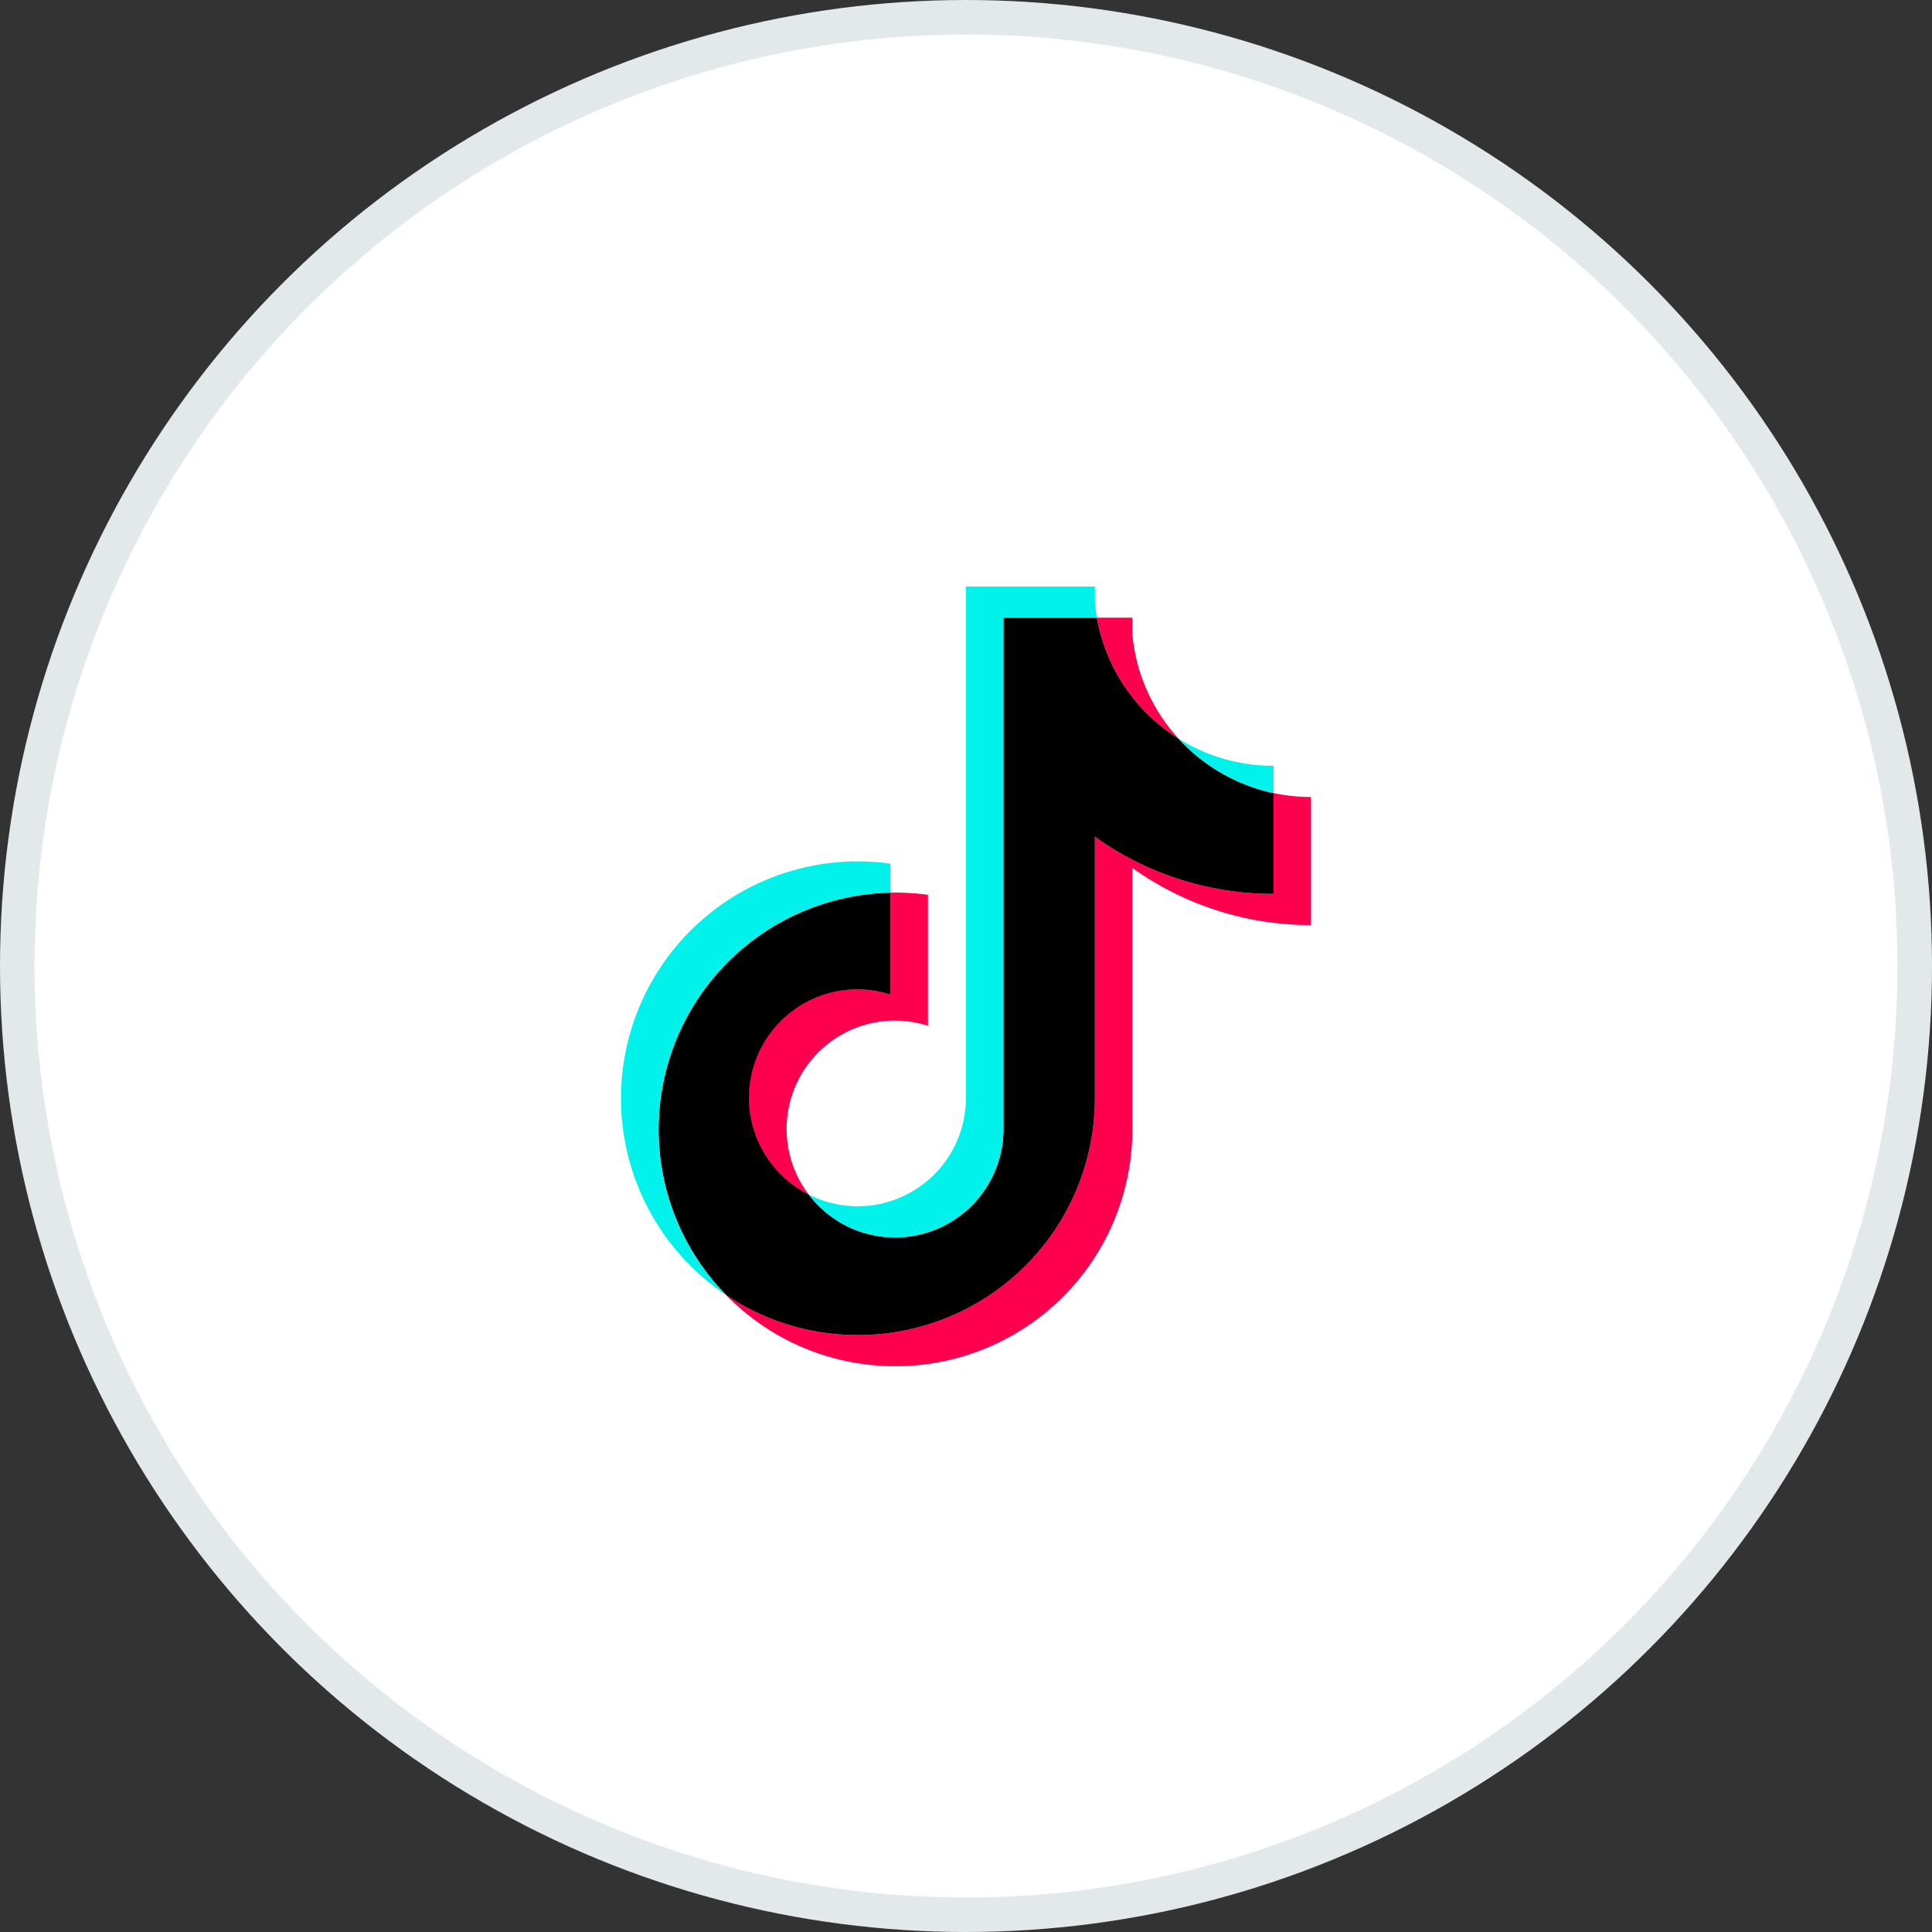
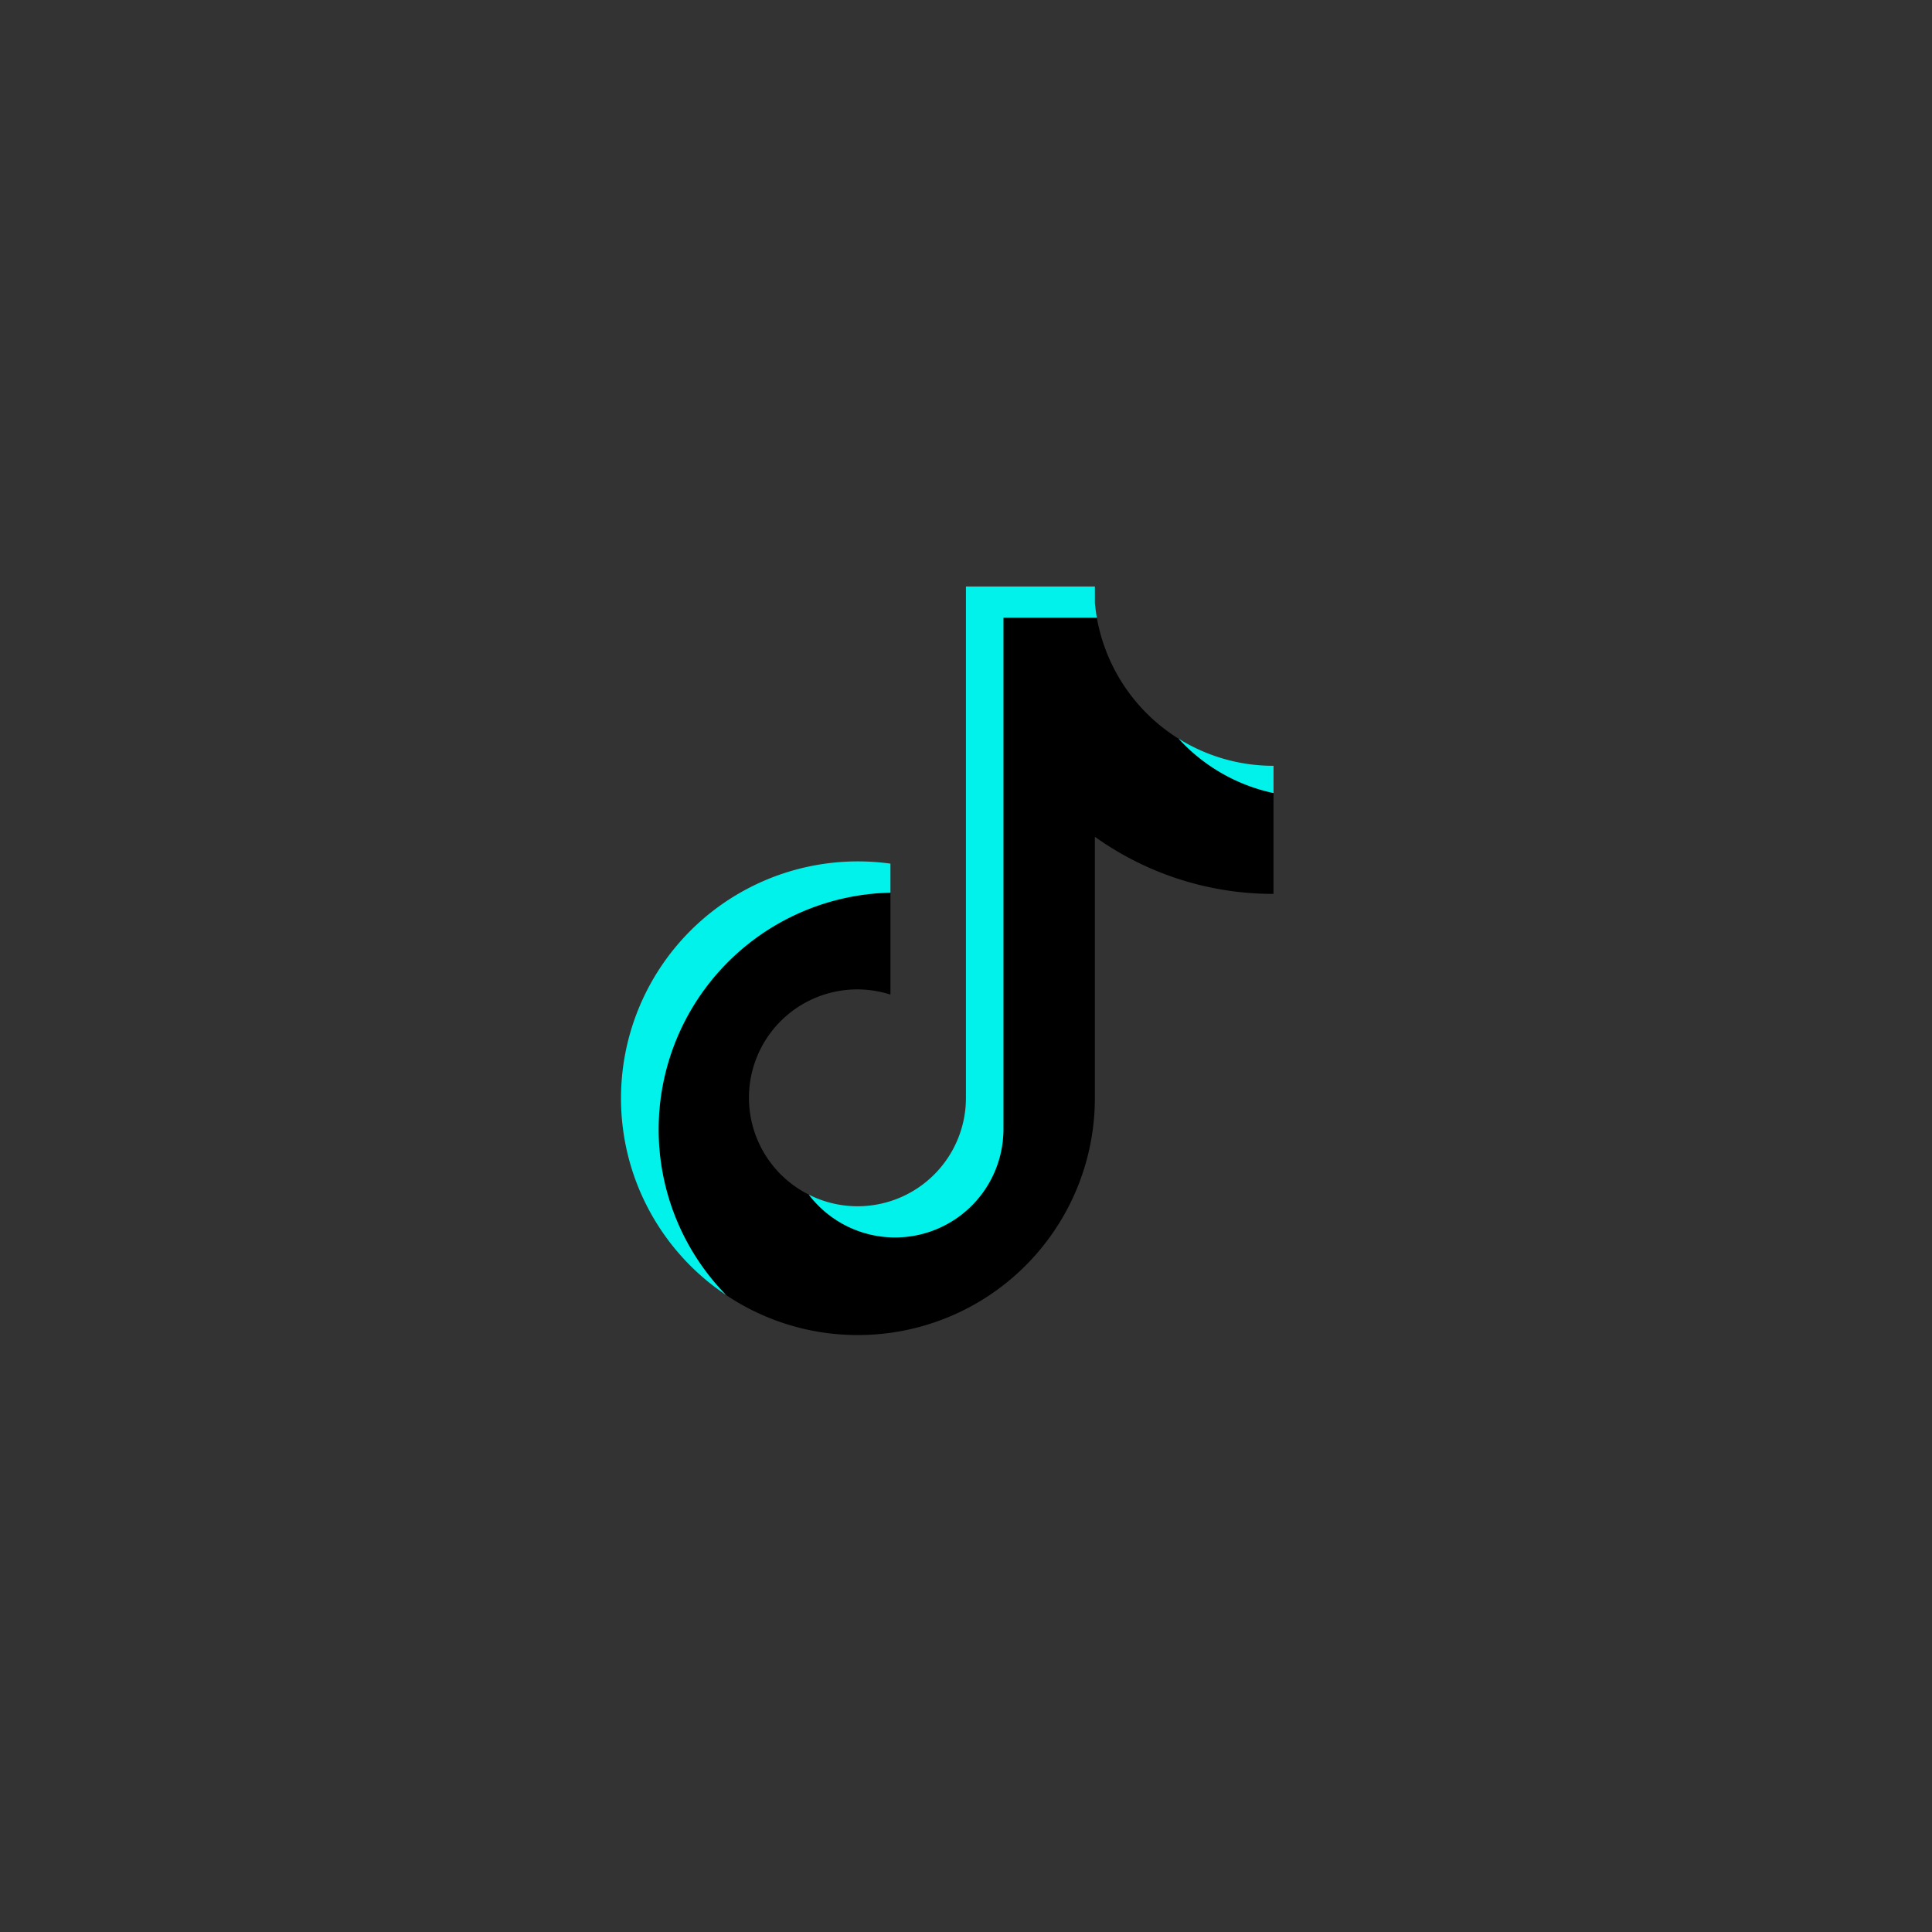
<svg xmlns="http://www.w3.org/2000/svg" width="56" height="56" fill="none">
  <rect width="100%" height="100%" fill="#333333" stroke="none" />
-   <circle cx="28" cy="28" r="27.5" fill="#fff" stroke="#E3E8EB" />
-   <path d="M32.822 25.158A8.876 8.876 0 0038 26.814v-3.713c-.366 0-.73-.038-1.088-.114v2.923a8.878 8.878 0 01-5.178-1.656v7.579a6.866 6.866 0 01-6.867 6.864 6.837 6.837 0 01-3.824-1.161 6.849 6.849 0 004.91 2.065 6.866 6.866 0 006.869-6.864v-7.579zm1.341-3.746a5.174 5.174 0 01-1.341-3.03v-.478h-1.03a5.199 5.199 0 002.371 3.508zm-10.72 13.215a3.14 3.14 0 013.454-4.894v-3.796a6.92 6.92 0 00-1.088-.063v2.955a3.14 3.14 0 00-2.367 5.798z" fill="#FF004F" />
  <path d="M31.735 24.254a8.878 8.878 0 005.178 1.656v-2.923a5.197 5.197 0 01-2.75-1.575 5.2 5.2 0 01-2.371-3.508h-2.707v14.832a3.141 3.141 0 01-5.642 1.89 3.14 3.14 0 012.367-5.797v-2.955a6.866 6.866 0 00-4.766 11.662 6.837 6.837 0 003.823 1.161 6.866 6.866 0 006.868-6.864v-7.579z" fill="#000" />
  <path d="M36.914 22.987v-.79a5.18 5.18 0 01-2.75-.785 5.194 5.194 0 002.75 1.575zm-5.121-5.083a5.274 5.274 0 01-.057-.426V17h-3.738v14.833a3.14 3.14 0 01-4.555 2.794 3.141 3.141 0 005.642-1.89V17.904h2.708zm-5.983 7.97v-.841a6.866 6.866 0 00-7.81 6.8 6.856 6.856 0 003.045 5.703 6.866 6.866 0 014.766-11.662z" fill="#00F2EA" />
</svg>